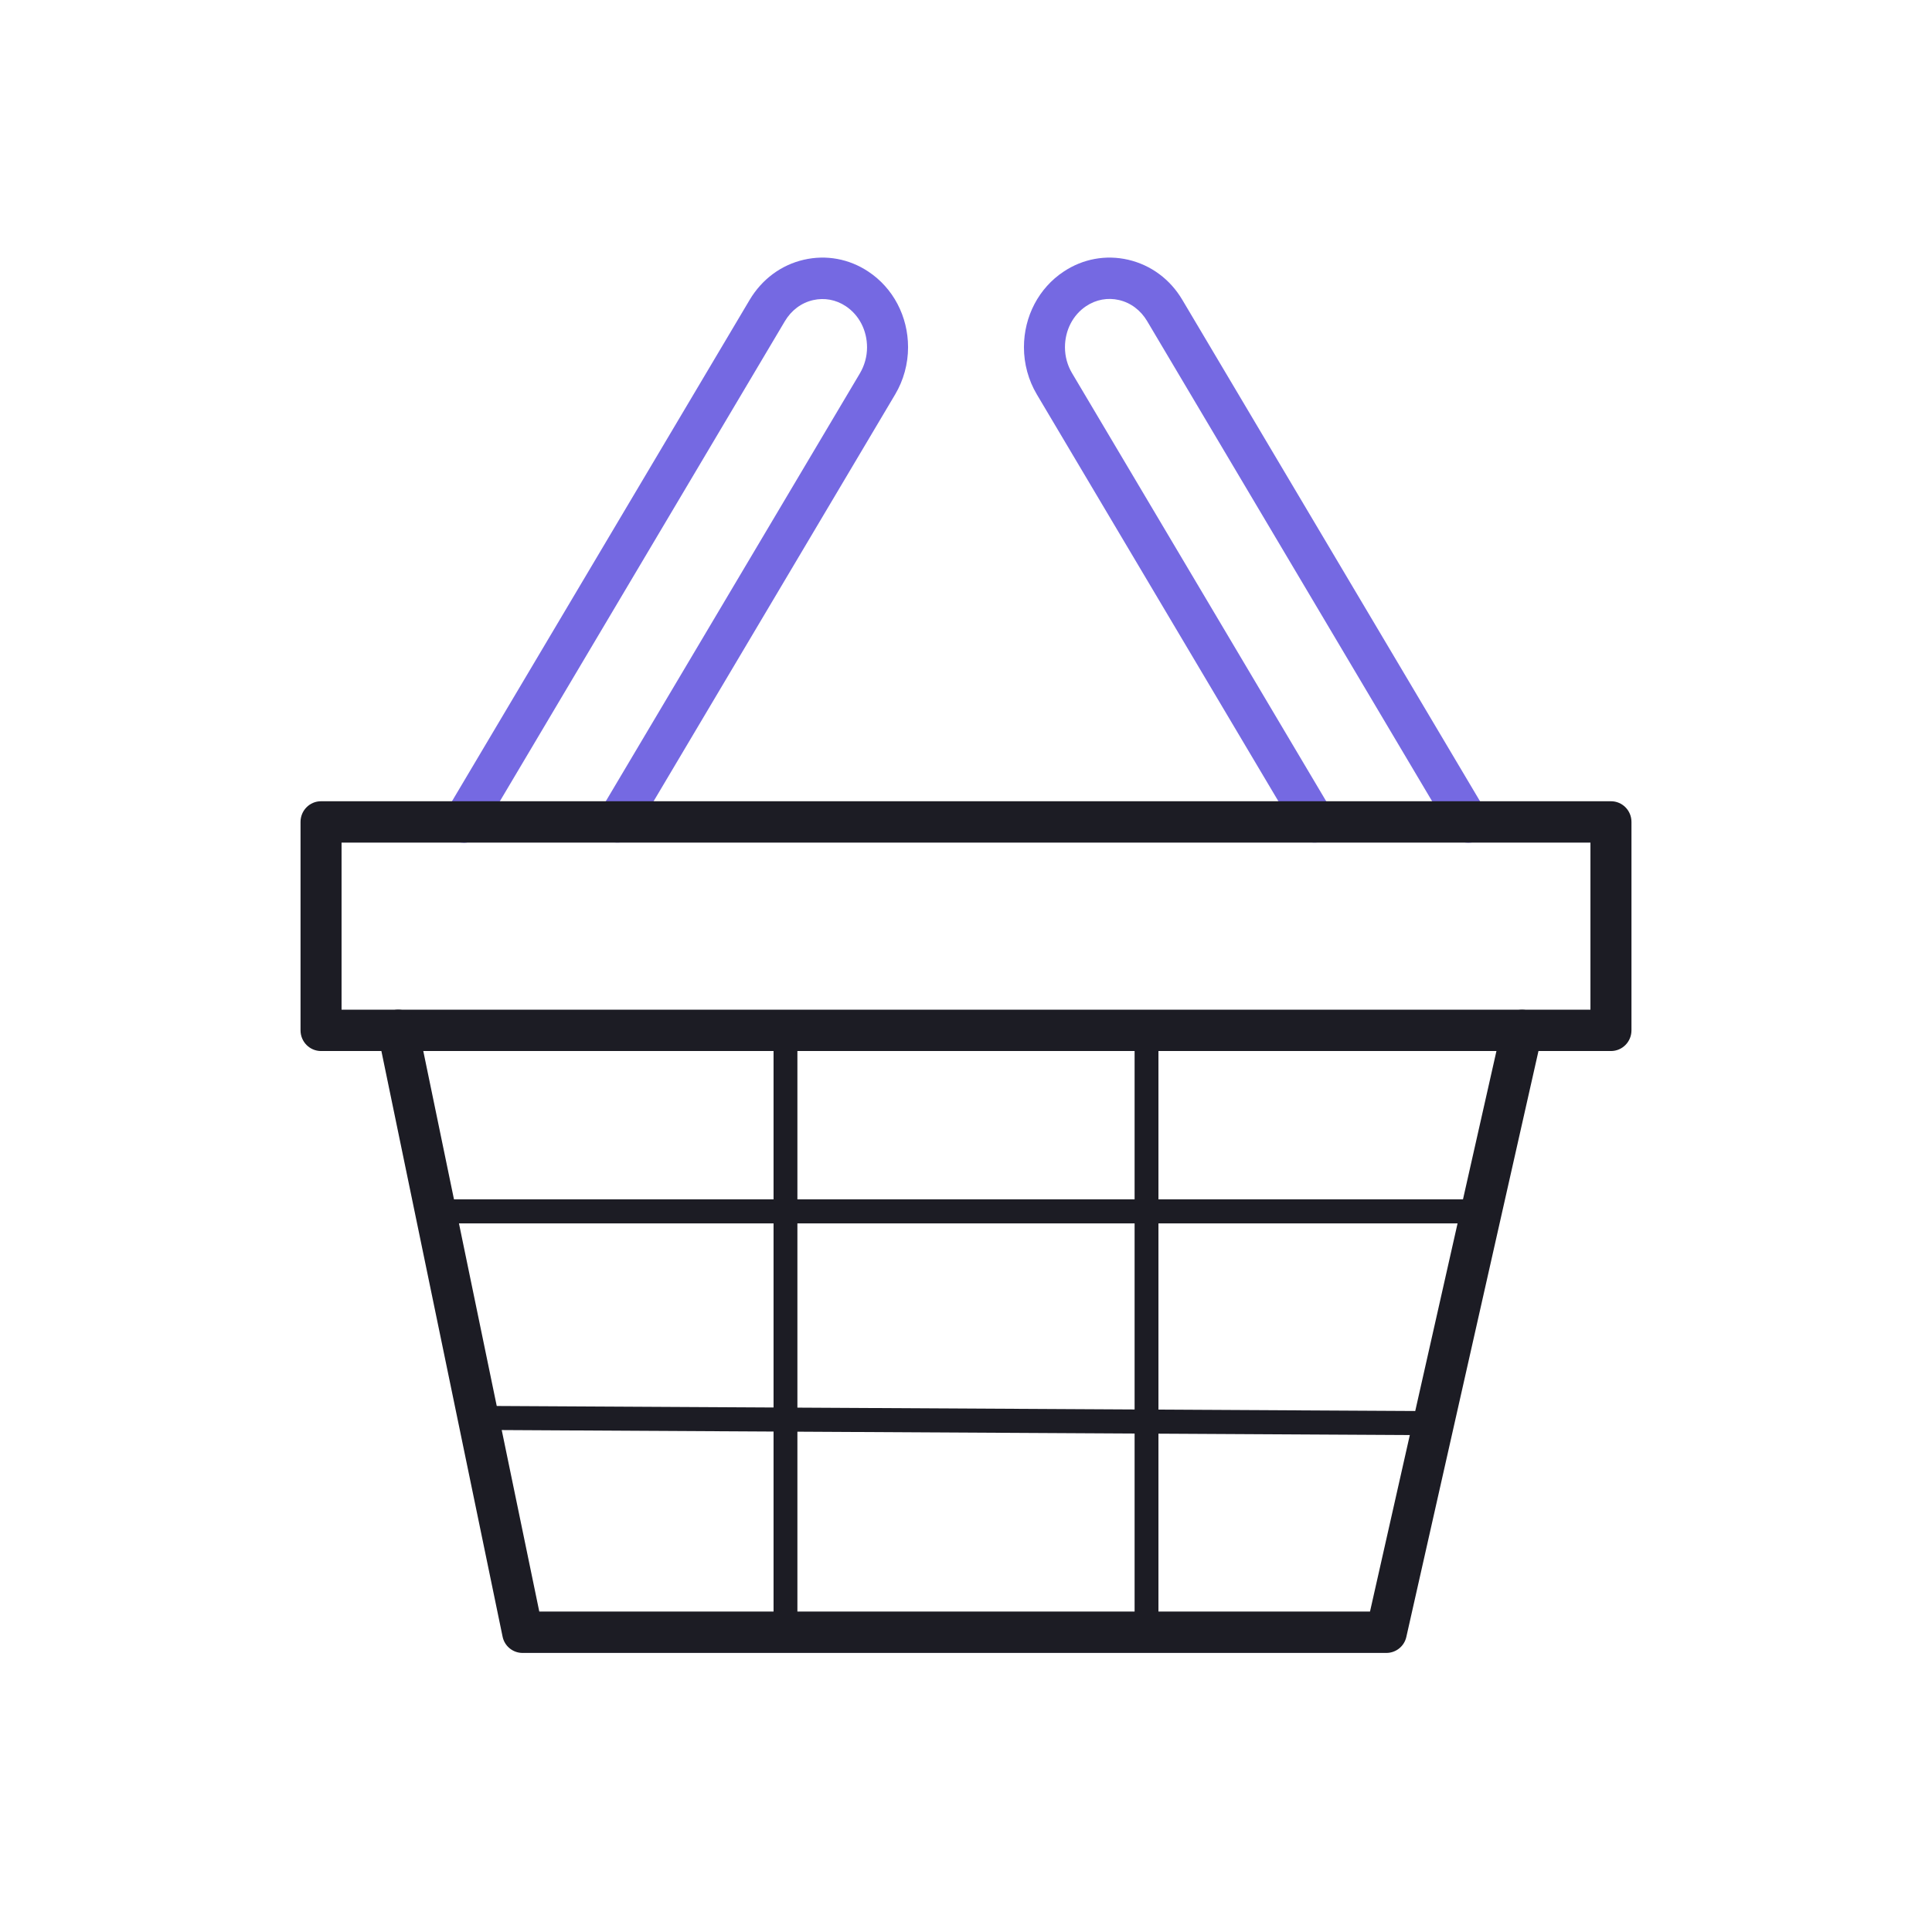
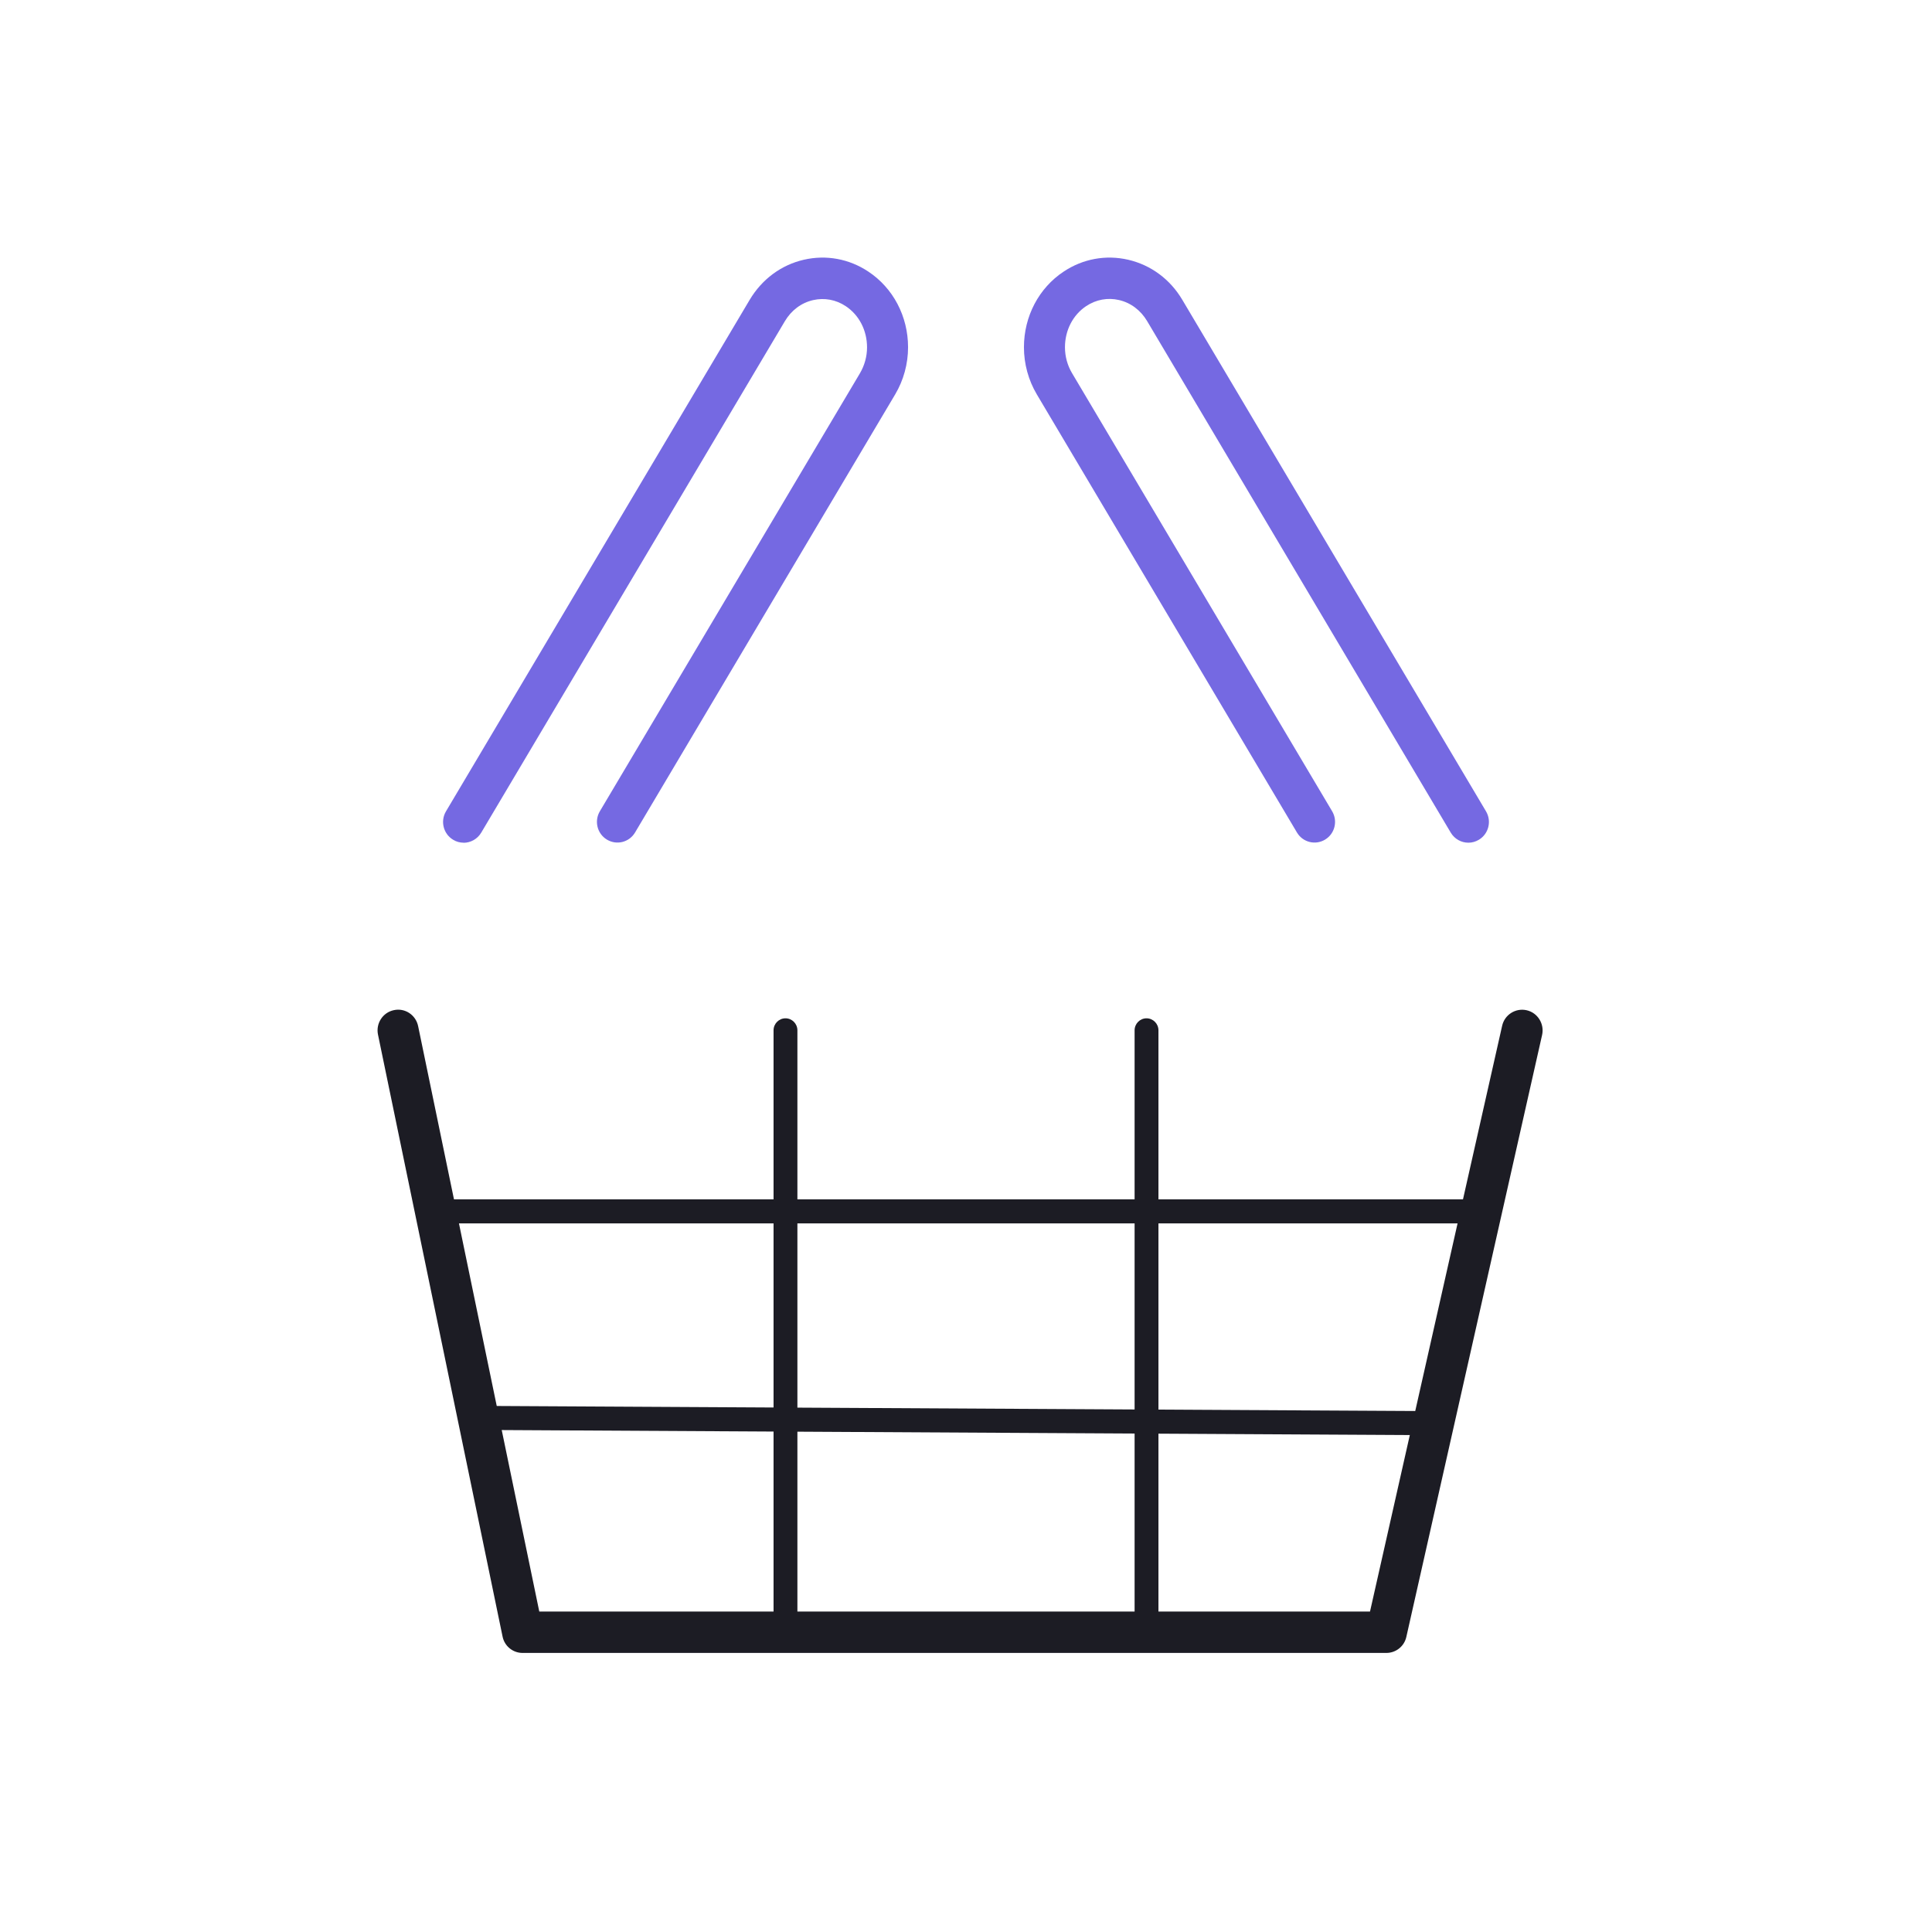
<svg xmlns="http://www.w3.org/2000/svg" width="90" height="90" viewBox="0 0 90 90" fill="none">
  <path d="M21.594 39.256C21.425 39.256 21.256 39.211 21.105 39.117C20.652 38.843 20.505 38.252 20.776 37.795L34.92 13.972C35.493 13.008 36.391 12.341 37.448 12.099C38.484 11.861 39.55 12.054 40.448 12.65C41.607 13.416 42.301 14.738 42.301 16.176C42.301 16.951 42.092 17.713 41.701 18.372L29.583 38.781C29.312 39.238 28.726 39.386 28.273 39.112C27.819 38.839 27.673 38.248 27.944 37.791L40.061 17.386C40.274 17.023 40.39 16.606 40.39 16.181C40.39 15.392 40.021 14.675 39.399 14.263C38.941 13.958 38.399 13.86 37.875 13.981C37.328 14.106 36.862 14.456 36.56 14.966L22.416 38.79C22.238 39.09 21.918 39.26 21.594 39.26V39.256Z" fill="#7569E2" />
  <path d="M68.402 39.256C68.077 39.256 67.762 39.09 67.58 38.785L53.44 14.962C53.138 14.451 52.672 14.102 52.125 13.976C51.601 13.855 51.059 13.954 50.601 14.258C49.979 14.671 49.61 15.388 49.61 16.176C49.61 16.606 49.726 17.023 49.939 17.381L62.056 37.791C62.327 38.248 62.181 38.839 61.727 39.112C61.274 39.386 60.688 39.238 60.417 38.781L48.299 18.372C47.908 17.713 47.699 16.951 47.699 16.176C47.699 14.738 48.393 13.416 49.552 12.65C50.45 12.054 51.516 11.861 52.552 12.099C53.614 12.345 54.511 13.008 55.08 13.972L69.224 37.795C69.495 38.252 69.348 38.843 68.895 39.117C68.739 39.211 68.57 39.256 68.406 39.256H68.402Z" fill="#7569E2" />
-   <path d="M75.045 48.961H14.955C14.427 48.961 14 48.53 14 47.997V38.288C14 37.755 14.427 37.325 14.955 37.325H75.045C75.573 37.325 76 37.755 76 38.288V47.997C76 48.53 75.573 48.961 75.045 48.961ZM15.911 47.034H74.089V39.251H15.911V47.034Z" fill="#1C1C24" />
  <path d="M64.58 77H24.344C23.891 77 23.5 76.682 23.411 76.234L17.608 48.194C17.502 47.675 17.83 47.164 18.35 47.056C18.866 46.944 19.372 47.28 19.479 47.805L25.122 75.073H63.82L69.975 47.787C70.09 47.267 70.606 46.944 71.117 47.061C71.632 47.177 71.952 47.697 71.837 48.212L65.513 76.252C65.416 76.691 65.029 77 64.58 77Z" fill="#1C1C24" />
  <path d="M20.732 56.99C20.425 56.99 20.176 56.739 20.176 56.43C20.176 56.12 20.425 55.87 20.732 55.87H68.522C68.828 55.87 69.077 56.12 69.077 56.43C69.077 56.739 68.828 56.99 68.522 56.99H20.732Z" fill="#1C1C24" />
  <path d="M66.047 66.852L22.754 66.614C22.447 66.614 22.198 66.359 22.203 66.049C22.203 65.74 22.451 65.494 22.758 65.494L66.051 65.731C66.358 65.731 66.606 65.987 66.602 66.296C66.602 66.605 66.353 66.852 66.047 66.852Z" fill="#1C1C24" />
  <path d="M36.591 76.597C36.284 76.597 36.035 76.346 36.035 76.037V47.997C36.035 47.688 36.284 47.437 36.591 47.437C36.897 47.437 37.146 47.688 37.146 47.997V76.037C37.146 76.346 36.897 76.597 36.591 76.597Z" fill="#1C1C24" />
  <path d="M53.409 76.597C53.103 76.597 52.854 76.346 52.854 76.037V47.997C52.854 47.688 53.103 47.437 53.409 47.437C53.716 47.437 53.965 47.688 53.965 47.997V76.037C53.965 76.346 53.716 76.597 53.409 76.597Z" fill="#1C1C24" />
</svg>